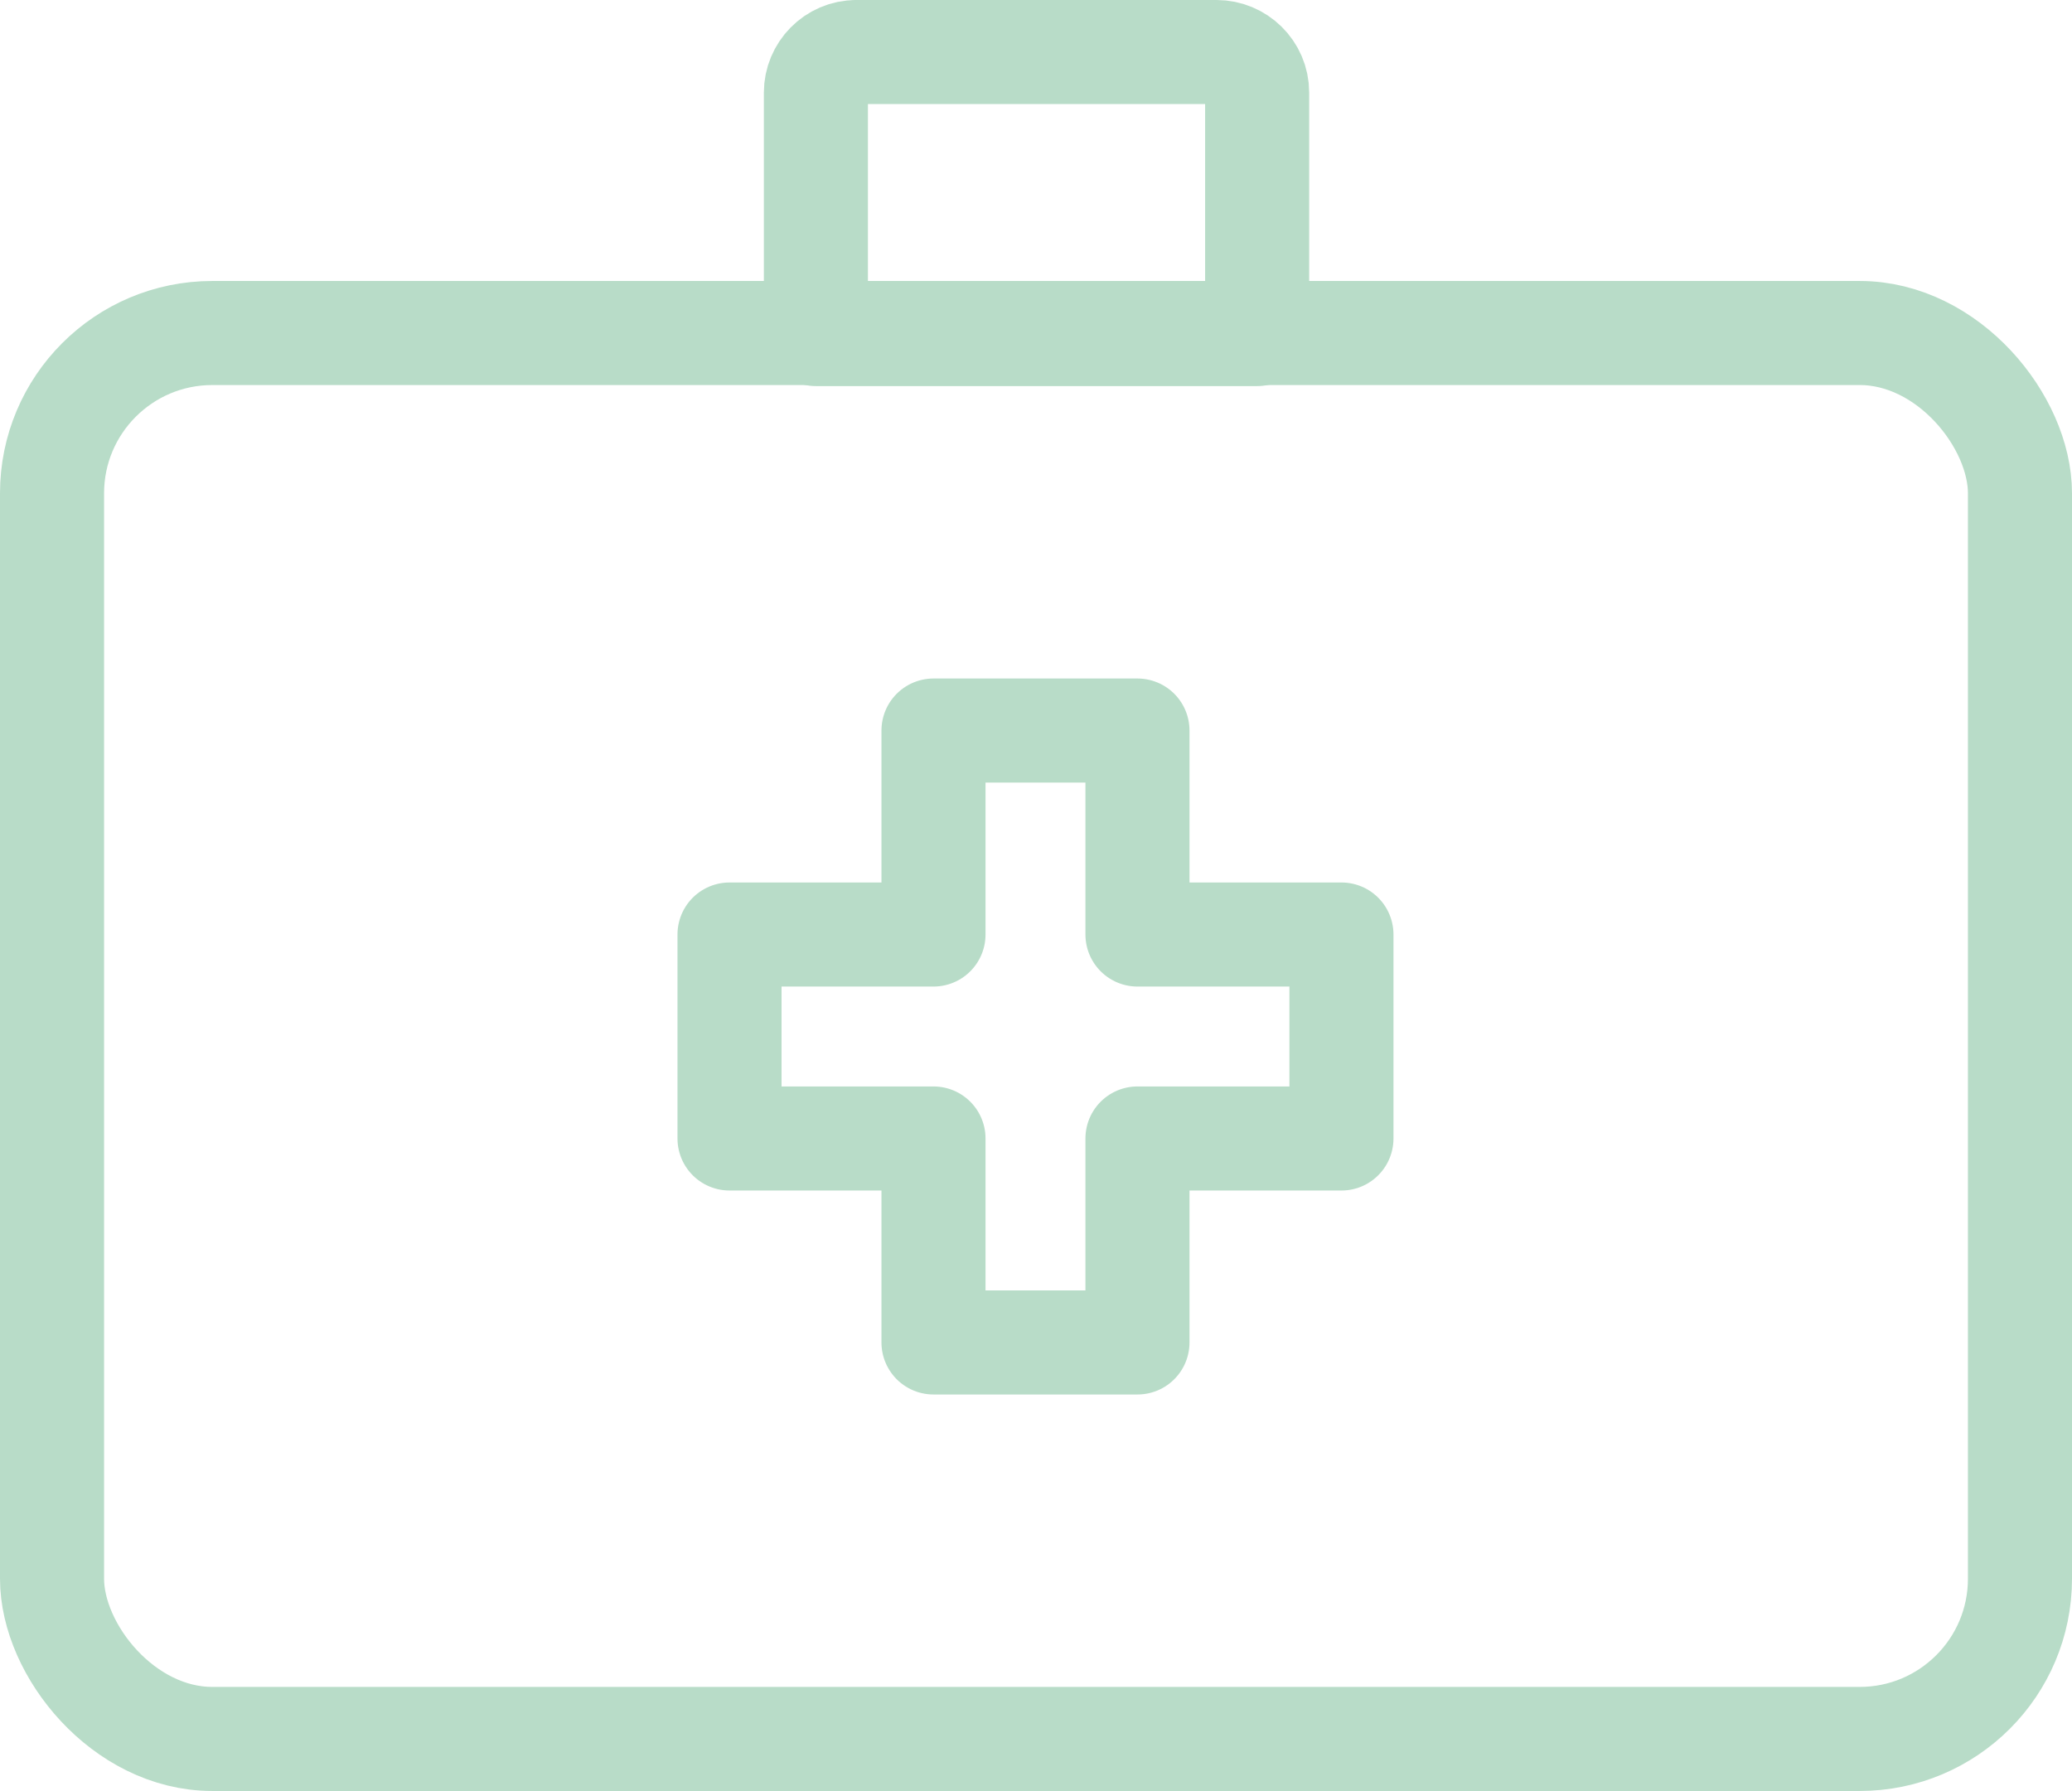
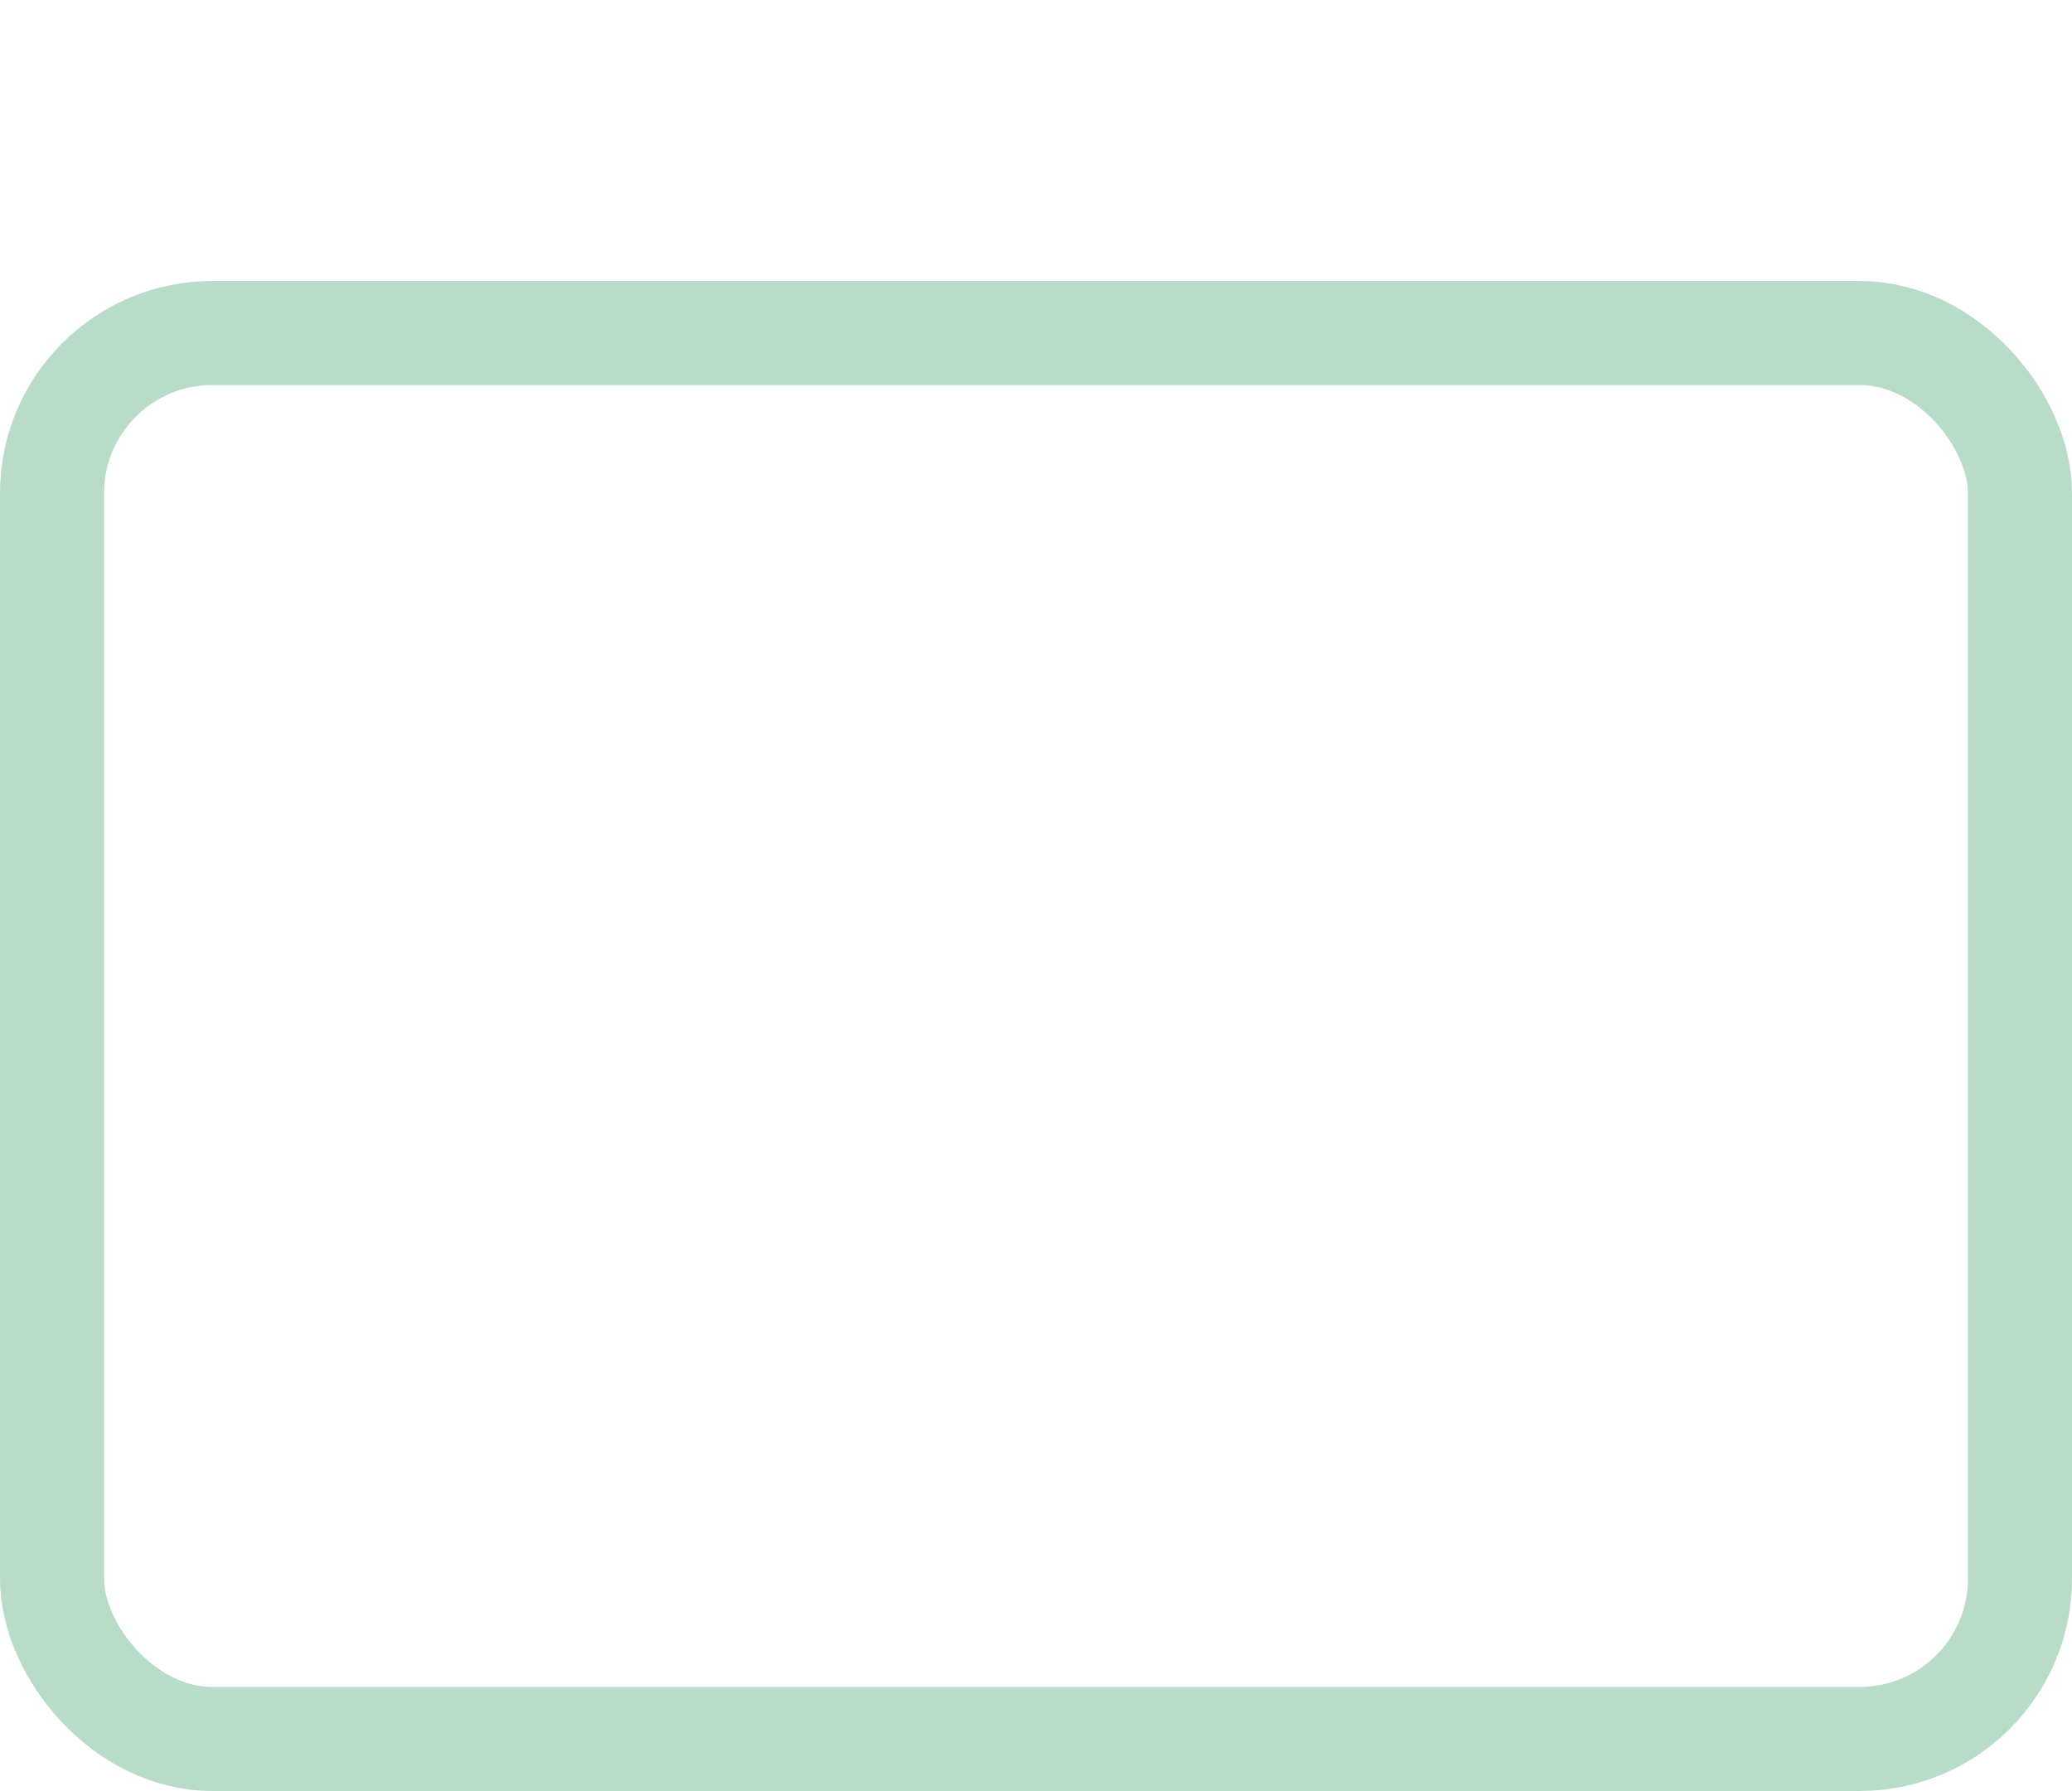
<svg xmlns="http://www.w3.org/2000/svg" id="Layer_1" viewBox="0 0 199.1 172.1">
  <g id="Group_121">
    <rect id="Rectangle_57" x="5" y="32" width="189.1" height="135.1" rx="15.4" ry="15.4" style="fill:none; stroke:#b8dcc8; stroke-linecap:round; stroke-linejoin:round; stroke-width:10px;" />
-     <path id="Rectangle_58" d="M82.2,5h34.7c2.1,0,3.9,1.7,3.9,3.9v23.2h-42.4V8.9c0-2.1,1.7-3.9,3.9-3.9Z" style="fill:none; stroke:#b8dcc8; stroke-linecap:round; stroke-linejoin:round; stroke-width:10px;" />
-     <path id="Path_156" d="M128.9,89.8h-19.6v-19.6h-19.6v19.6h-19.6v19.6h19.6v19.6h19.6v-19.6h19.6v-19.6Z" style="fill:none; stroke:#b8dcc8; stroke-linecap:round; stroke-linejoin:round; stroke-width:10px;" />
  </g>
</svg>